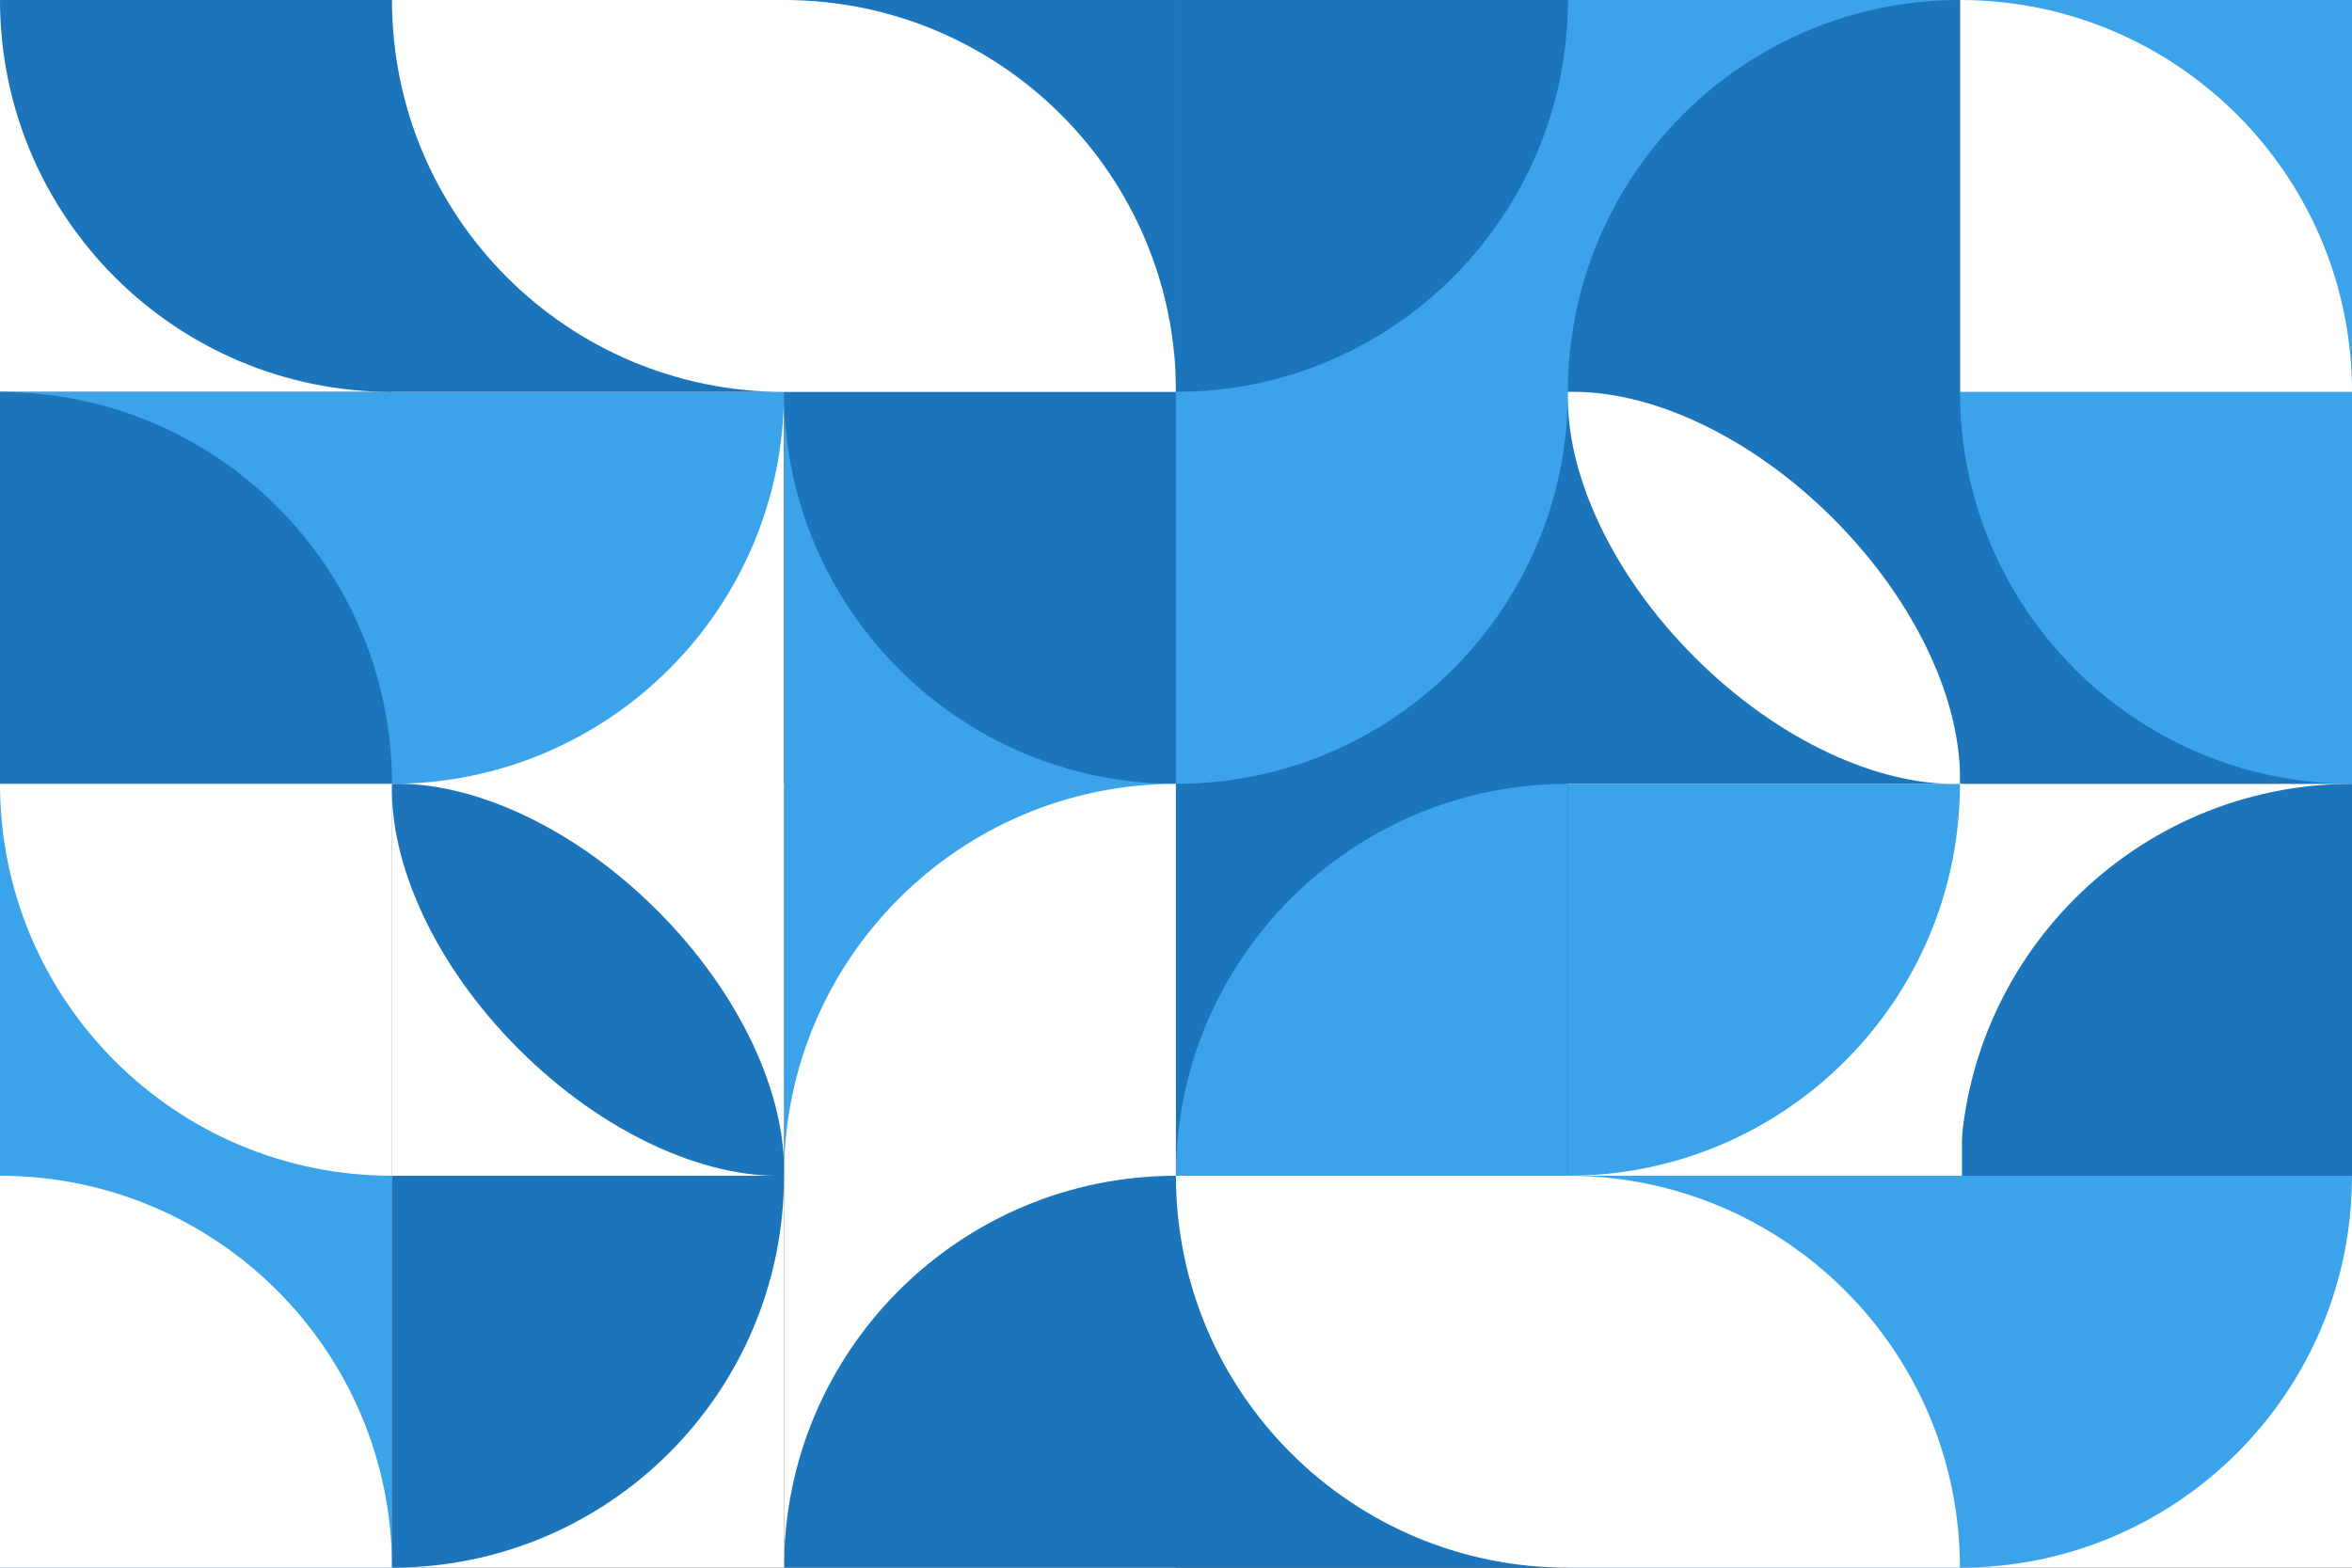
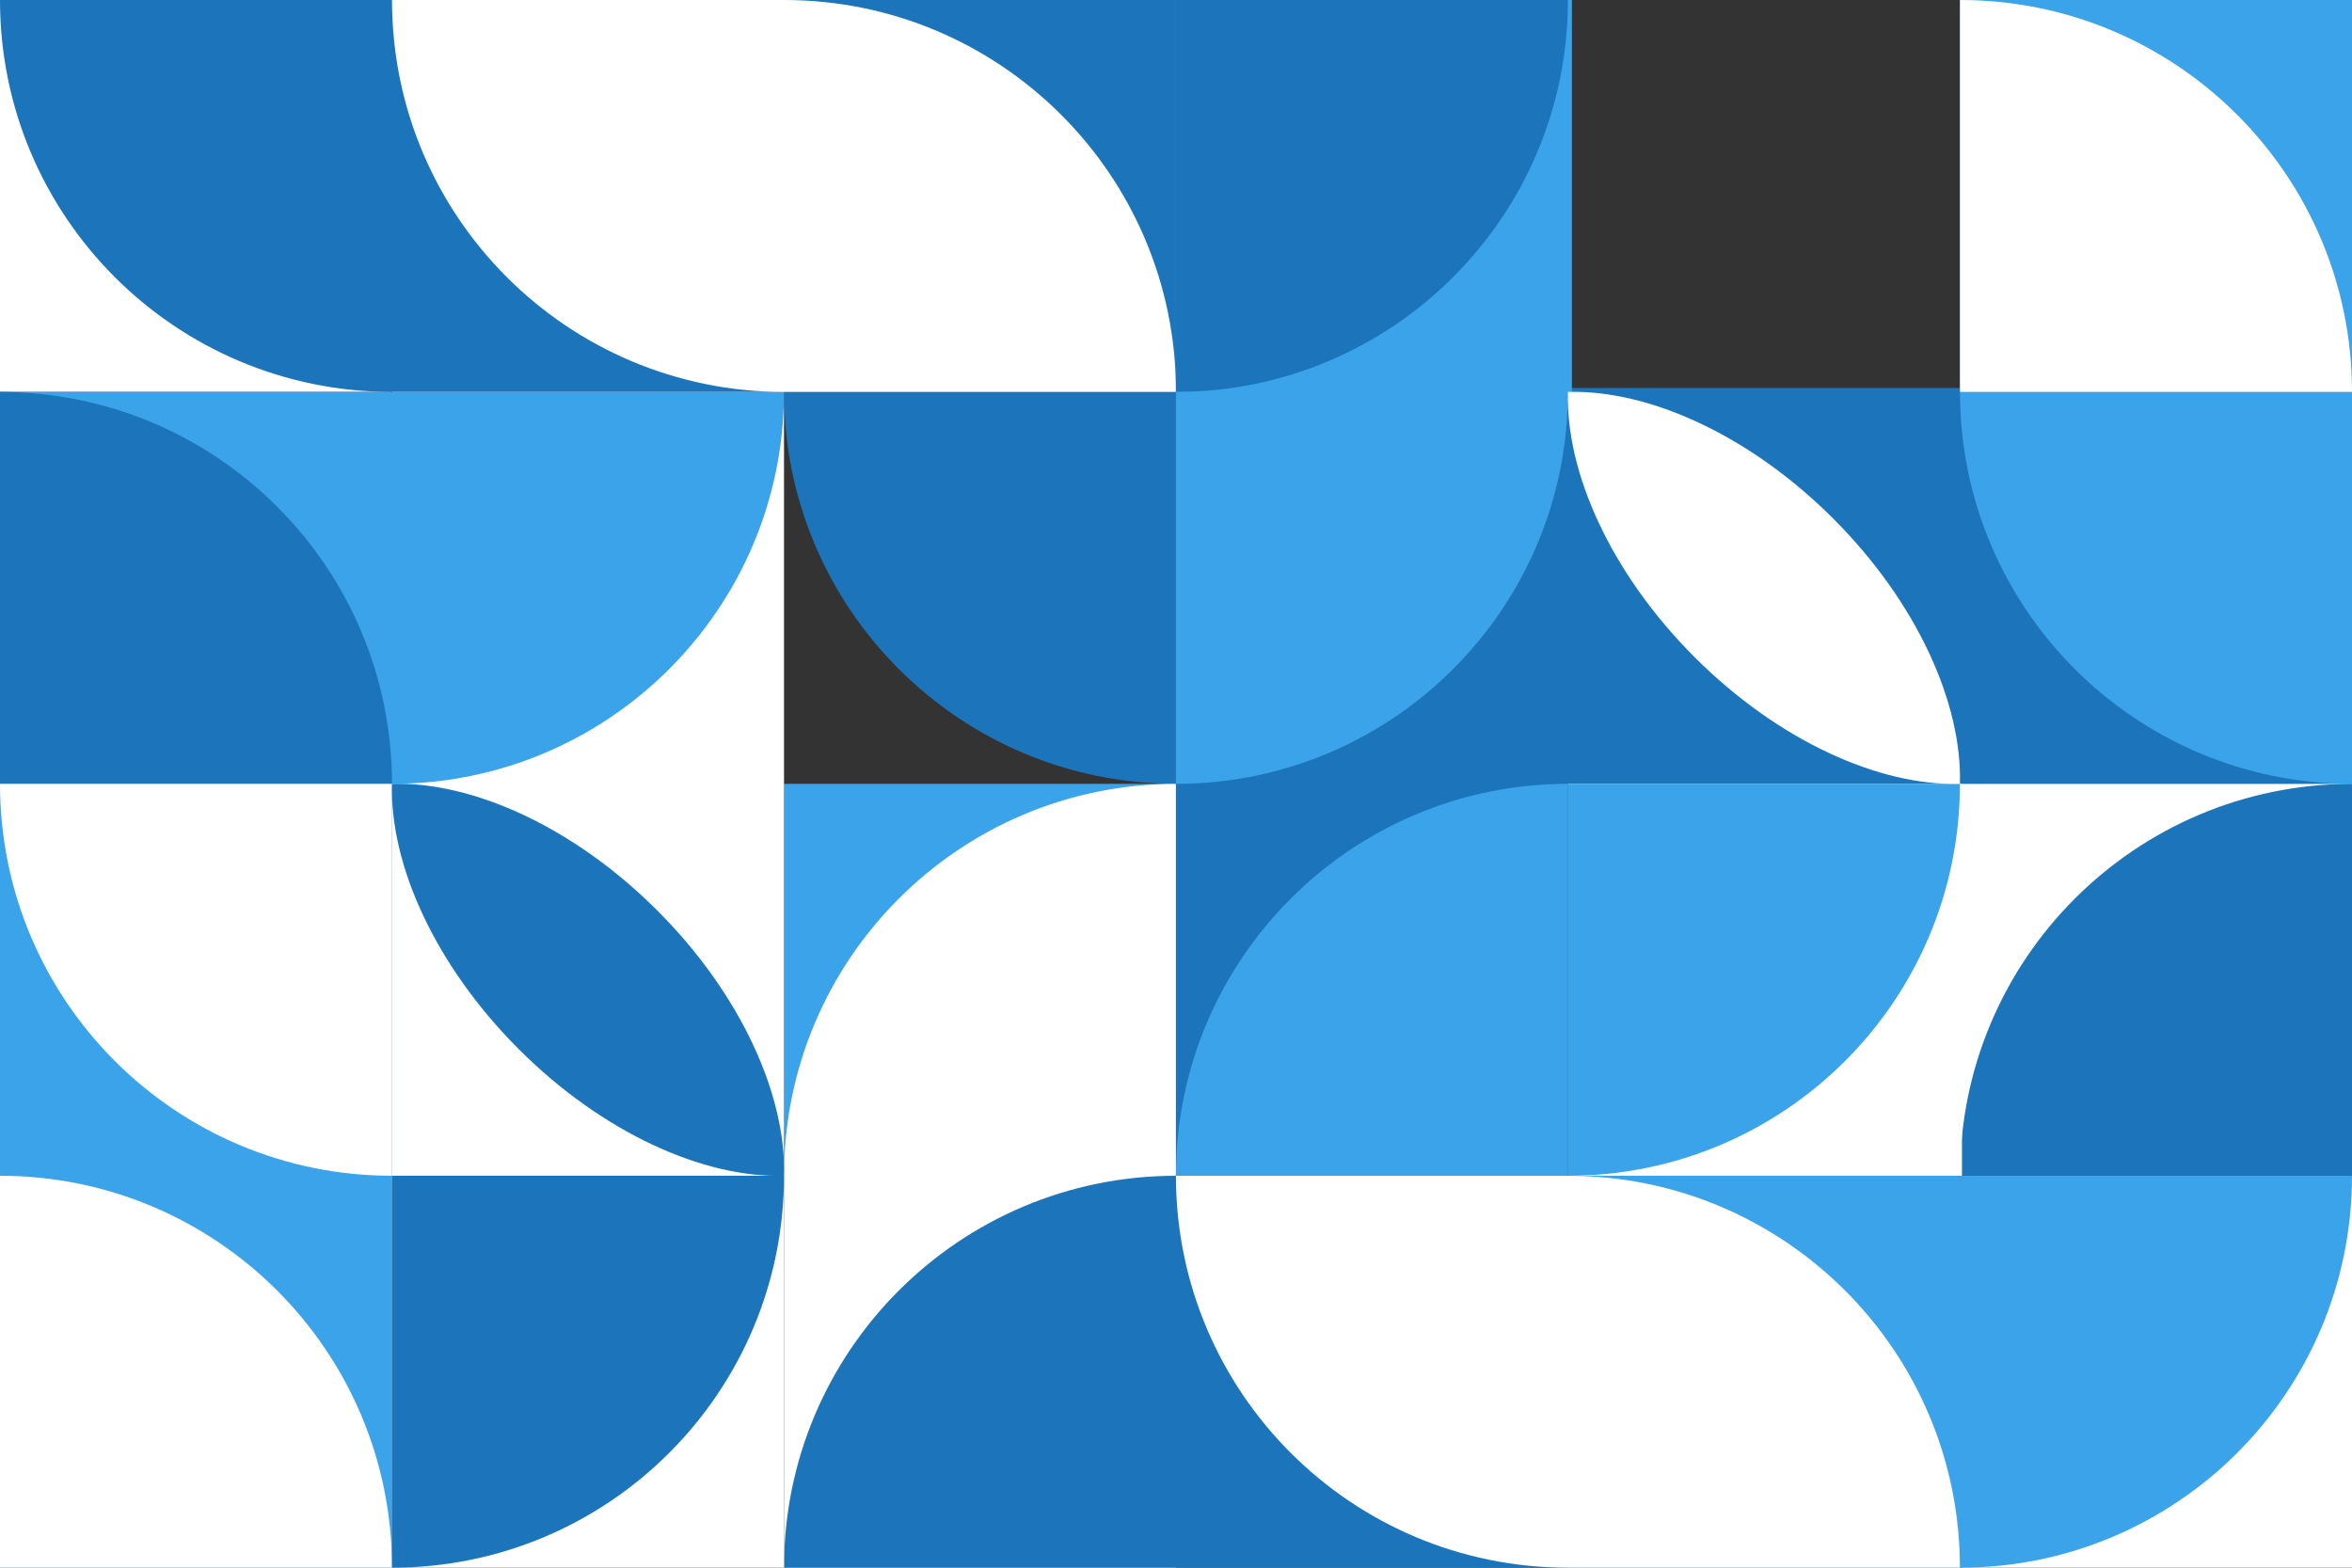
<svg xmlns="http://www.w3.org/2000/svg" id="Layer_2" viewBox="0 0 1200 800">
  <rect x="0" y="0" width="1200" height="800" fill="#333333" stroke="none" />
  <defs>
    <style>.cls-1{fill:#fff;}.cls-1,.cls-2,.cls-3{stroke-width:0px;}.cls-2{fill:#1c75bb;}.cls-3{fill:#3ba3ea;}</style>
  </defs>
  <g id="Background">
    <g id="Objects">
      <rect class="cls-1" x="0" y="0" width="200" height="200" />
      <rect class="cls-2" x="199" y="0" width="201" height="200" />
      <rect class="cls-1" x="200" y="200" width="200" height="201" />
      <rect class="cls-3" x="0" y="200" width="201" height="200" />
      <path class="cls-2" d="m0,0C0,110.46,89.54,200,200,200V0H0Z" />
      <path class="cls-3" d="m200,400c110.46,0,200-89.54,200-200h-200v200Z" />
-       <rect class="cls-3" x="400" y="200" width="200" height="201" />
      <path class="cls-2" d="m400,200c0,110.46,89.54,200,200,200v-200h-200Z" />
      <rect class="cls-3" x="400" y="400" width="200" height="200" />
      <rect class="cls-1" x="400" y="599" width="200" height="201" />
      <path class="cls-2" d="m600,600c-110.46,0-200,89.54-200,200h200v-200Z" />
      <path class="cls-1" d="m600,400c-110.46,0-200,89.54-200,200h200v-200Z" />
      <path class="cls-2" d="m200,400C200,289.54,110.46,200,0,200v200h200Z" />
      <rect class="cls-3" x="0" y="400" width="200" height="202" />
      <rect class="cls-1" x="200" y="400" width="200" height="200" />
      <path class="cls-1" d="m0,400c0,110.46,89.54,200,200,200v-200H0Z" />
      <rect class="cls-3" x="0" y="600" width="200" height="200" />
      <rect class="cls-1" x="200" y="600" width="200" height="200" />
      <path class="cls-1" d="m200,800C200,689.54,110.46,600,0,600v200h200Z" />
      <rect class="cls-2" x="400" y="0" width="200" height="200" />
      <path class="cls-1" d="m400,0h0s-200,0-200,0c0,110.46,89.54,200,200,200h0s200,0,200,0C600,89.54,510.46,0,400,0Z" />
-       <rect class="cls-3" x="799.96" y="0" width="200" height="200" transform="translate(1799.91 200) rotate(180)" />
      <rect class="cls-2" x="799.96" y="198" width="202.04" height="202" transform="translate(1801.96 598) rotate(180)" />
      <rect class="cls-2" x="1000" y="200" width="200" height="200" />
      <path class="cls-3" d="m1000,200c0,110.46,89.54,200,200,200v-200h-200Z" />
      <rect class="cls-2" x="599.96" y="200" width="201.04" height="201" transform="translate(1400.96 601) rotate(180)" />
      <rect class="cls-1" x="1000" y="600" width="200" height="200" />
      <rect class="cls-3" x="799.96" y="600" width="201.04" height="200" transform="translate(1800.96 1400) rotate(180)" />
      <path class="cls-3" d="m1000,800c110.46,0,200-89.54,200-200h-200v200Z" />
      <rect class="cls-1" x="1000" y="400" width="200" height="200" />
      <path class="cls-2" d="m1200,400c-110.46,0-200,89.54-200,200h200v-200Z" />
      <rect class="cls-3" x="1000" y="0" width="200" height="200" />
      <path class="cls-1" d="m1200,200C1200,89.54,1110.46,0,1000,0v200h200Z" />
      <path class="cls-2" d="m200,800c110.46,0,200-89.54,200-200h-200v200Z" />
      <path class="cls-2" d="m200,400c-1.17,41.1,21.91,92.62,64.64,135.36s94.26,65.82,135.36,64.64c1.17-41.1-21.91-92.62-64.64-135.36s-94.26-65.82-135.36-64.64Z" />
      <rect class="cls-1" x="799.96" y="400" width="201.04" height="200" transform="translate(1800.96 1000) rotate(180)" />
      <path class="cls-3" d="m799.96,600c110.46,0,200-89.54,200-200h-200v200Z" />
      <rect class="cls-2" x="599.96" y="400" width="200" height="200" transform="translate(1399.91 1000) rotate(180)" />
      <path class="cls-3" d="m799.96,400c-110.46,0-200,89.54-200,200h200v-200Z" />
      <rect class="cls-3" x="599.96" y="0" width="202.04" height="202" transform="translate(1401.96 202) rotate(180)" />
      <path class="cls-2" d="m599.96,200C710.41,200,799.96,110.46,799.96,0h-200v200Z" />
      <path class="cls-3" d="m599.96,400c110.46,0,200-89.54,200-200h-200v200Z" />
      <rect class="cls-2" x="599.96" y="600" width="200" height="200" transform="translate(1399.91 1400) rotate(180)" />
      <path class="cls-1" d="m799.96,600h0s-200,0-200,0c0,110.46,89.54,200,200,200h0s200,0,200,0c0-110.46-89.54-200-200-200Z" />
-       <path class="cls-2" d="m999.96,0c-110.46,0-200,89.54-200,200h200V0Z" />
      <path class="cls-1" d="m999.96,400c1.17-41.1-21.91-92.62-64.64-135.36-42.73-42.73-94.26-65.82-135.36-64.64-1.17,41.1,21.91,92.62,64.64,135.36,42.73,42.73,94.26,65.82,135.36,64.64Z" />
    </g>
  </g>
</svg>